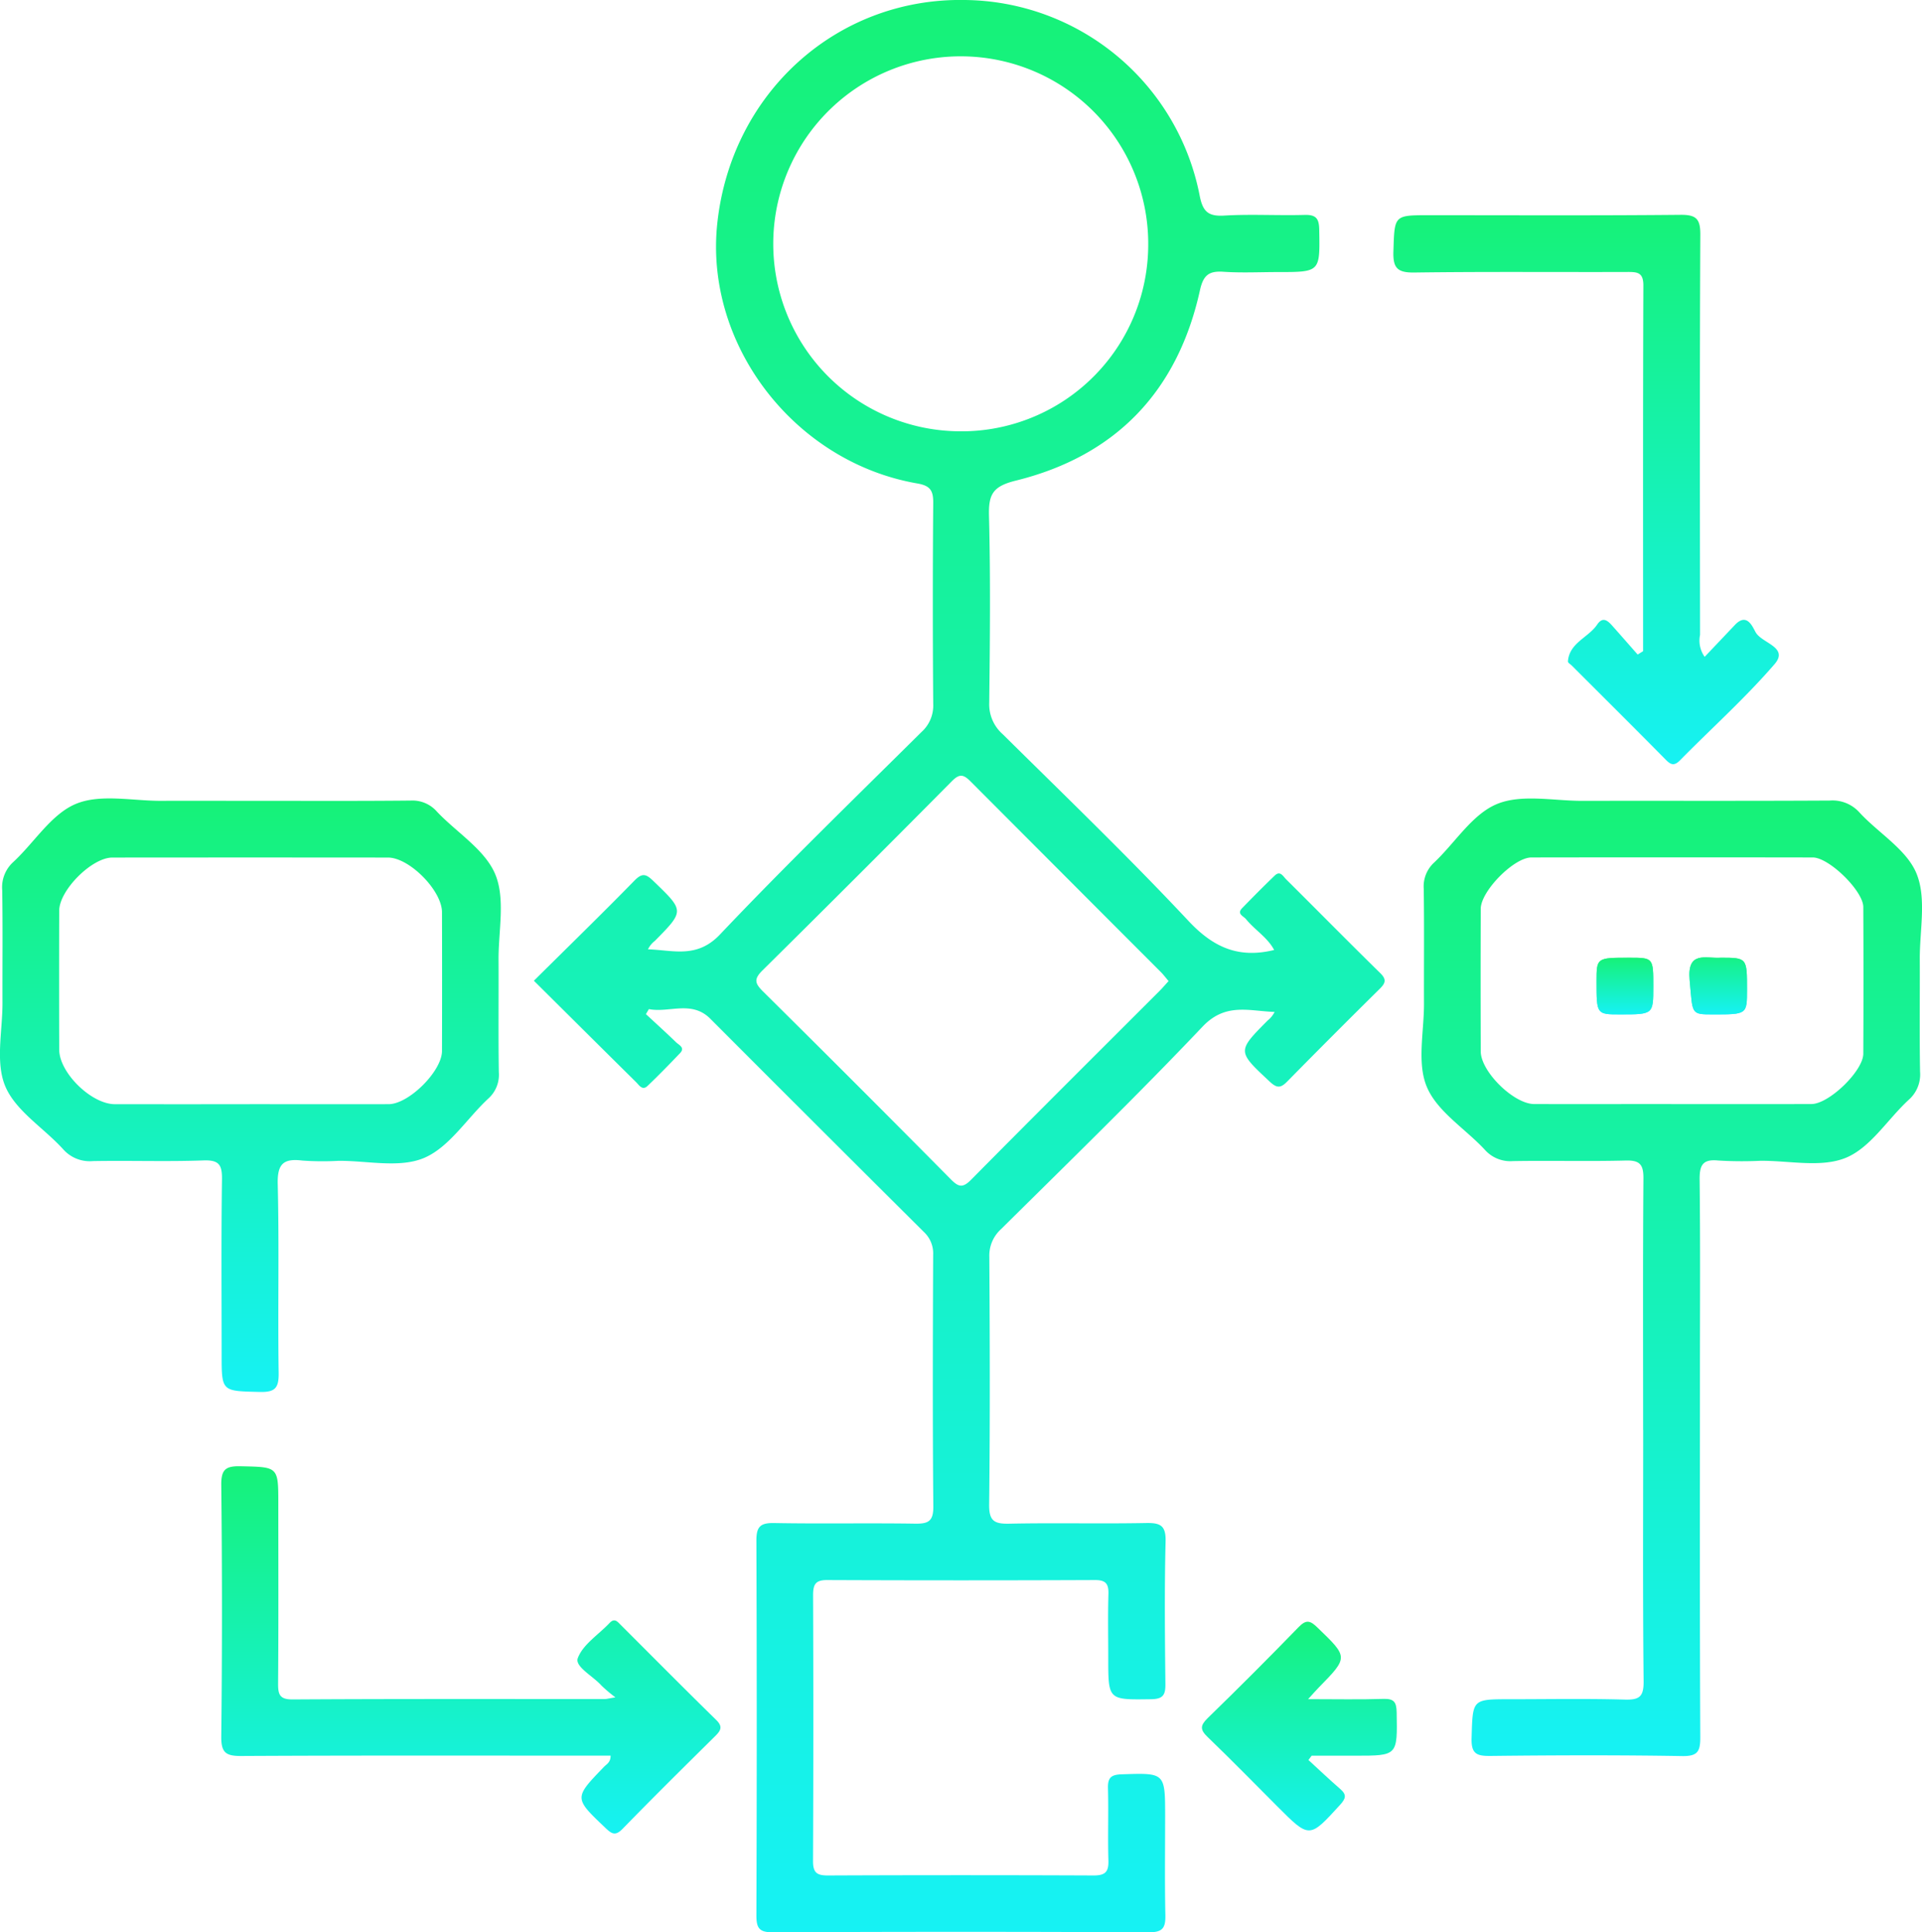
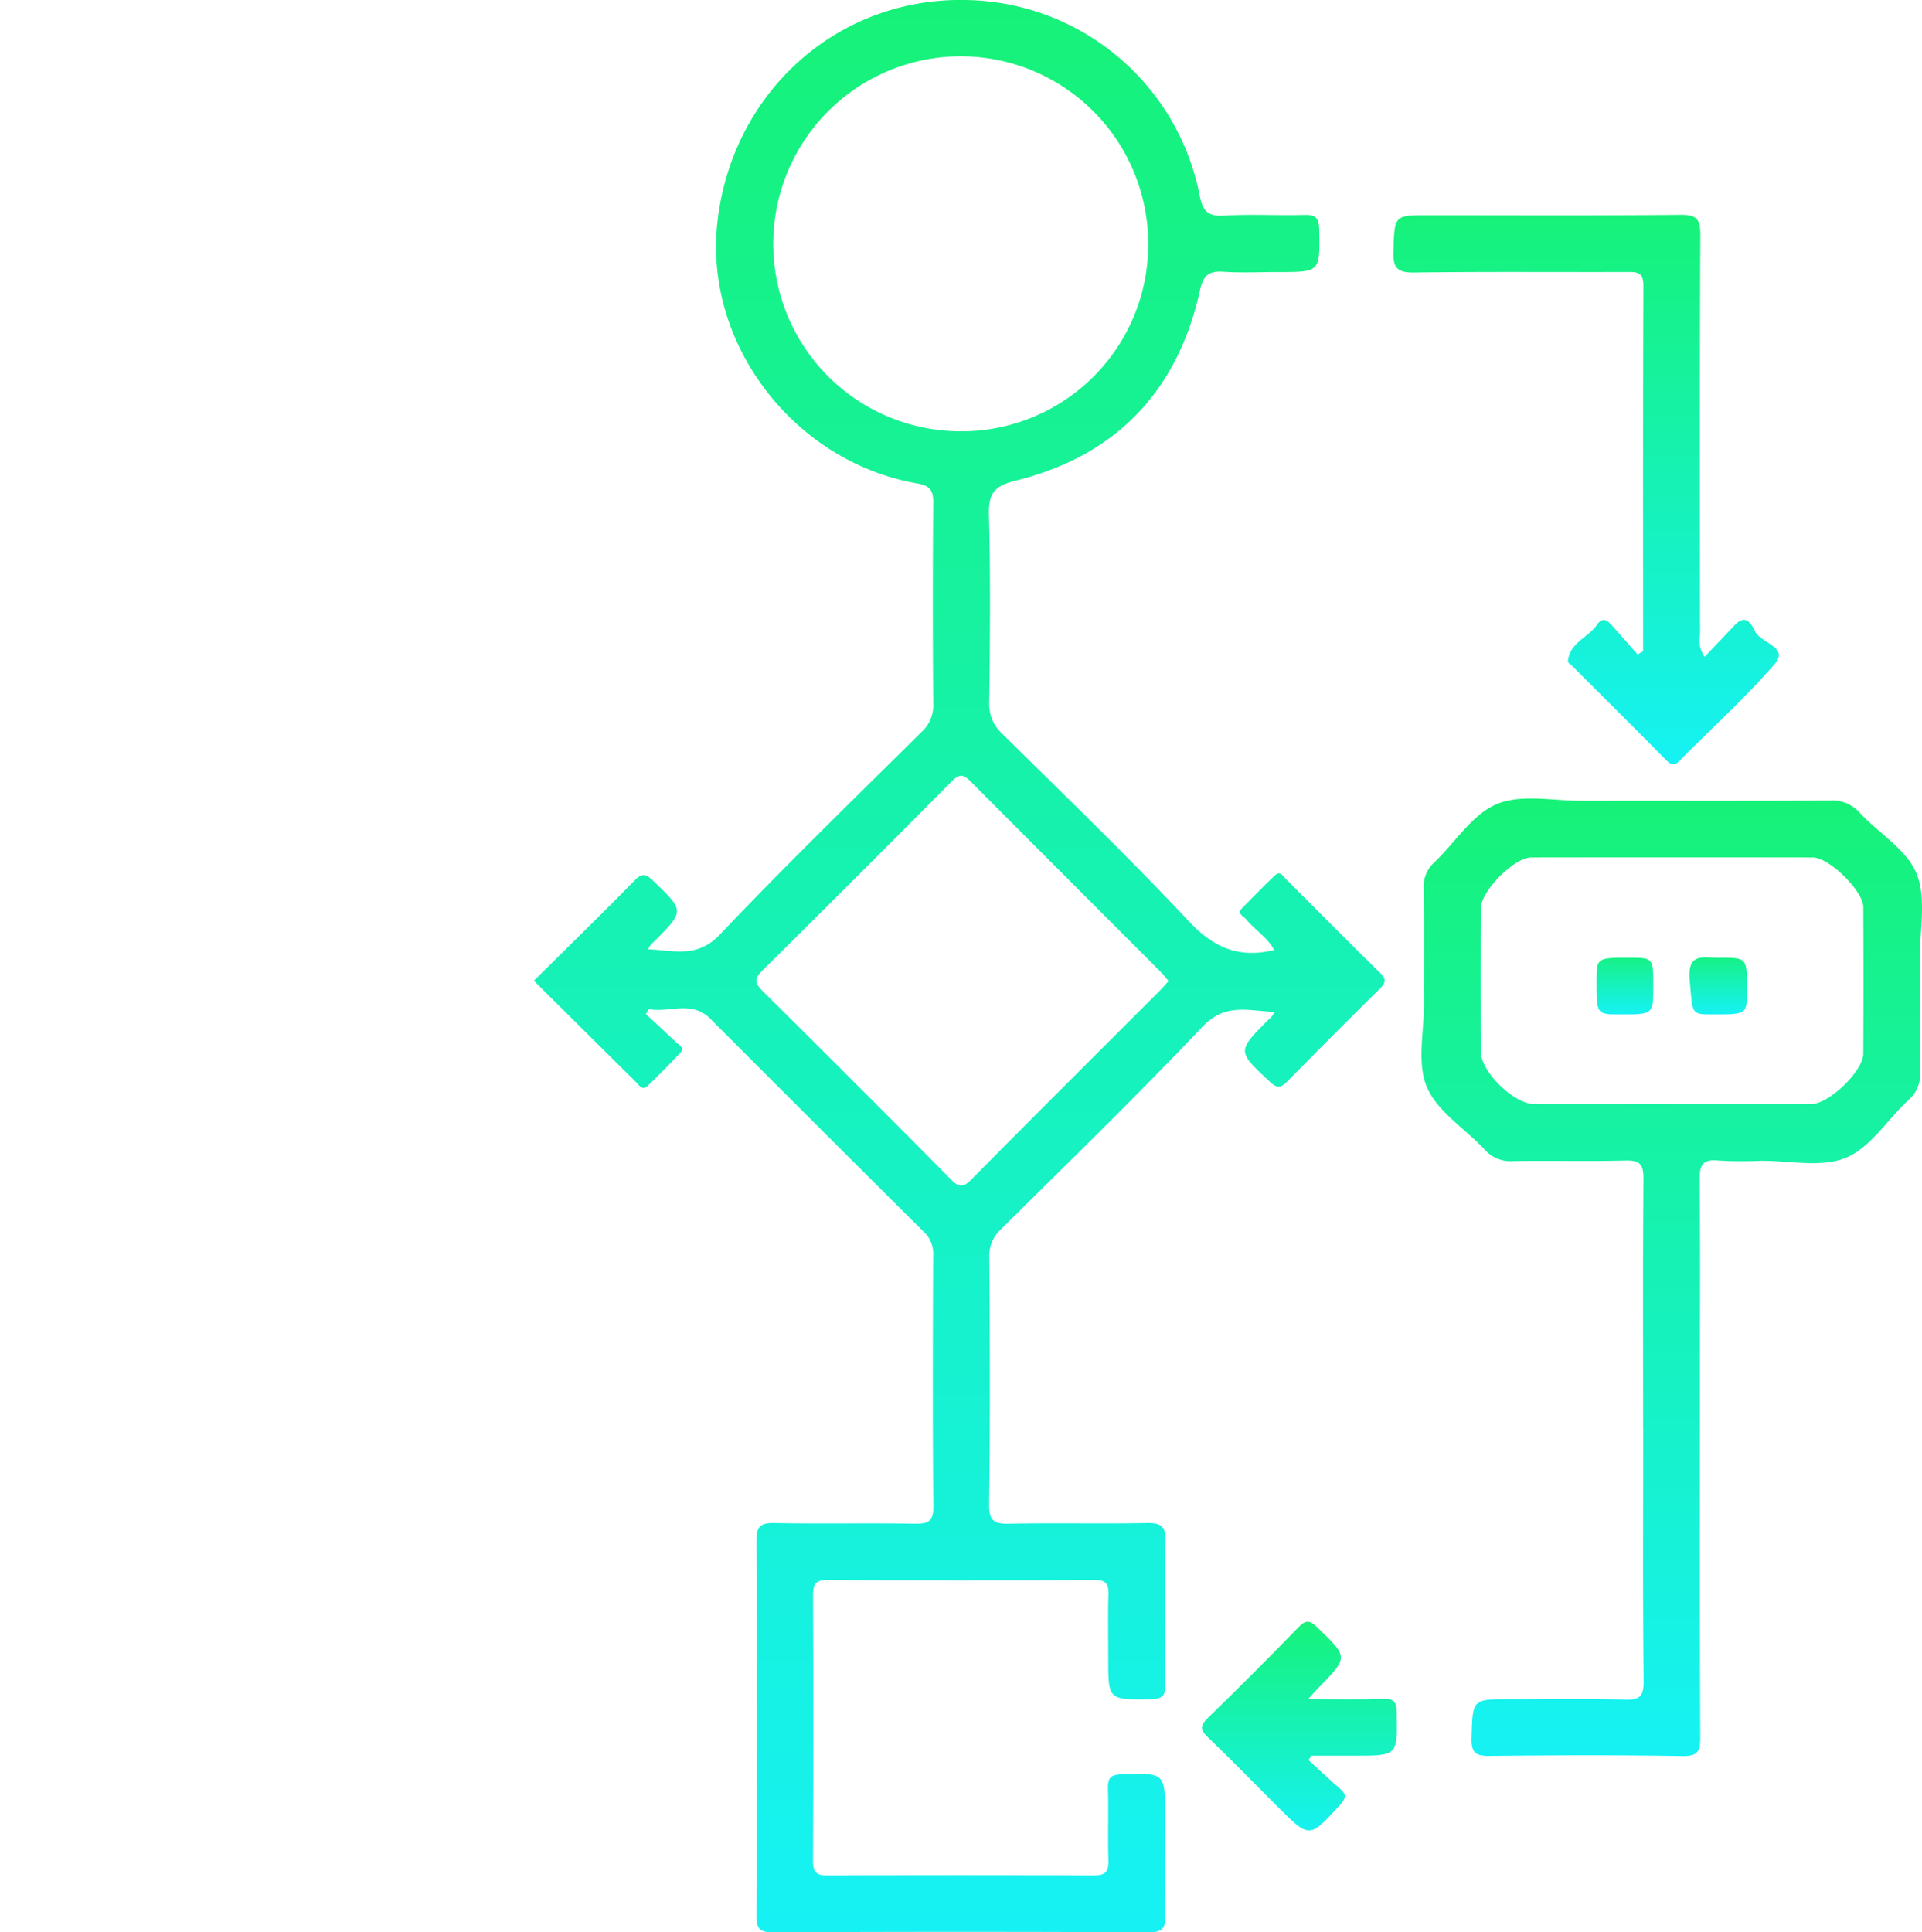
<svg xmlns="http://www.w3.org/2000/svg" id="Grupo_287" data-name="Grupo 287" width="162.542" height="163.411" viewBox="0 0 162.542 163.411">
  <defs>
    <linearGradient id="linear-gradient" x1="0.5" x2="0.5" y2="1" gradientUnits="objectBoundingBox">
      <stop offset="0" stop-color="#16f278" />
      <stop offset="1" stop-color="#16f2f4" />
    </linearGradient>
    <clipPath id="clip-path">
      <rect id="Rectángulo_381" data-name="Rectángulo 381" width="162.542" height="163.411" fill="url(#linear-gradient)" />
    </clipPath>
  </defs>
  <g id="Grupo_286" data-name="Grupo 286" clip-path="url(#clip-path)">
    <path id="Trazado_939" data-name="Trazado 939" d="M96.483,82.939c2.9-2.876,5.745-5.645,8.52-8.482.684-.7,1.016-.5,1.608.071,2.6,2.509,2.62,2.491.1,5.045a1.968,1.968,0,0,0-.578.709c2.141.073,4.144.8,6.089-1.255,5.541-5.842,11.323-11.454,17.043-17.124a3,3,0,0,0,.99-2.364q-.068-8.508,0-17.016c.01-1.049-.266-1.45-1.343-1.637-10.387-1.8-17.994-11.7-16.923-21.951C113.15,7.88,122.092-.2,132.936,0a20.444,20.444,0,0,1,19.859,16.578c.261,1.313.719,1.735,2.066,1.654,2.261-.135,4.537.007,6.8-.057.989-.028,1.224.323,1.239,1.27.059,3.564.095,3.563-3.508,3.563-1.532,0-3.069.078-4.593-.025-1.222-.082-1.7.277-1.984,1.55-1.879,8.537-7.1,14.019-15.576,16.112-1.939.479-2.312,1.151-2.267,2.965.132,5.272.08,10.549.02,15.823a3.359,3.359,0,0,0,1.132,2.651c5.283,5.225,10.642,10.381,15.72,15.8,2.09,2.231,4.232,3.195,7.242,2.455-.552-1.053-1.632-1.691-2.381-2.609-.208-.256-.8-.436-.33-.924.909-.935,1.826-1.863,2.768-2.766.459-.44.707.077.954.322,2.656,2.638,5.282,5.306,7.955,7.924.562.55.451.857-.042,1.344q-3.935,3.885-7.812,7.827c-.558.569-.874.587-1.488.013-2.747-2.572-2.773-2.548-.166-5.175a2.077,2.077,0,0,0,.581-.719c-2.127-.062-4.134-.814-6.082,1.235C147.5,92.655,141.72,98.269,136,103.939a3.01,3.01,0,0,0-1,2.362c.042,6.976.066,13.953-.015,20.929-.016,1.392.424,1.653,1.694,1.627,3.855-.08,7.714.017,11.569-.056,1.211-.023,1.691.2,1.658,1.556-.1,4.025-.058,8.054-.016,12.08.009.934-.229,1.251-1.223,1.264-3.611.049-3.61.091-3.61-3.456,0-1.815-.037-3.631.015-5.444.026-.872-.234-1.182-1.146-1.178q-11.315.047-22.631,0c-1.033-.006-1.2.4-1.2,1.3q.044,11.23-.005,22.461c-.005,1,.336,1.226,1.271,1.222q11.23-.048,22.46,0c.979,0,1.277-.3,1.249-1.258-.06-2.04.019-4.084-.036-6.125-.023-.886.261-1.141,1.154-1.171,3.68-.122,3.679-.155,3.679,3.563,0,2.779-.039,5.559.02,8.337.022,1.053-.2,1.466-1.387,1.46q-15.909-.076-31.82,0c-1.169.005-1.382-.384-1.379-1.452q.056-15.825,0-31.65c-.006-1.192.313-1.53,1.506-1.508,3.969.074,7.941-.01,11.91.052,1.13.018,1.558-.206,1.546-1.46-.064-7.09-.043-14.18-.014-21.27a2.472,2.472,0,0,0-.782-1.935q-9.05-9-18.06-18.032c-1.588-1.589-3.476-.48-5.2-.817l-.25.424c.853.792,1.716,1.572,2.552,2.381.24.233.781.448.337.916-.9.944-1.809,1.876-2.75,2.775-.439.419-.709-.062-.969-.319-2.861-2.829-5.714-5.667-8.644-8.577m51.953-62.071a15.856,15.856,0,1,0-16.293,15.6,15.794,15.794,0,0,0,16.293-15.6m1.723,62.1c-.239-.28-.435-.545-.665-.775q-8.049-8.056-16.092-16.12c-.628-.633-.964-.621-1.587.008q-7.955,8.03-15.993,15.977c-.781.768-.624,1.131.058,1.807q7.972,7.893,15.863,15.867c.657.664,1.012.747,1.714.037,5.3-5.359,10.641-10.672,15.969-16,.237-.238.455-.5.733-.8" transform="translate(-51.333 0)" fill="url(#linear-gradient)" />
    <path id="Trazado_940" data-name="Trazado 940" d="M275.633,197.7c0-7.088-.027-14.176.026-21.264.009-1.183-.307-1.545-1.506-1.513-3.173.082-6.351-.007-9.525.048a2.876,2.876,0,0,1-2.381-.959c-1.654-1.781-4.02-3.222-4.9-5.306-.858-2.025-.236-4.682-.245-7.061-.011-3.232.026-6.465-.021-9.7a2.738,2.738,0,0,1,.891-2.234c1.769-1.671,3.2-4.061,5.287-4.931s4.792-.271,7.226-.275c6.974-.013,13.949.015,20.924-.025a3.068,3.068,0,0,1,2.529,1.017c1.613,1.747,3.989,3.129,4.819,5.164.855,2.1.261,4.793.273,7.227.015,3.176-.031,6.352.024,9.526a2.85,2.85,0,0,1-.961,2.375c-1.788,1.648-3.223,4.039-5.309,4.9s-4.795.237-7.23.256a33.263,33.263,0,0,1-3.57-.023c-1.344-.135-1.585.424-1.571,1.643.062,5.386.027,10.773.027,16.161,0,10.32-.022,20.64.028,30.961.006,1.23-.23,1.625-1.559,1.6-5.385-.09-10.774-.072-16.16-.011-1.185.014-1.665-.159-1.622-1.523.1-3.272.018-3.274,3.253-3.274s6.466-.06,9.7.031c1.237.035,1.609-.24,1.595-1.551-.075-7.087-.036-14.176-.036-21.264m2.335-27.545c3.966,0,7.931.01,11.9-.005,1.486-.006,4.373-2.8,4.38-4.254q.03-6.2,0-12.408c-.007-1.362-2.893-4.187-4.271-4.19q-11.9-.02-23.795,0c-1.481,0-4.281,2.847-4.287,4.337q-.022,6.033,0,12.067c.005,1.707,2.791,4.445,4.521,4.45,3.852.009,7.7,0,11.557,0" transform="translate(-136.676 -76.778)" fill="url(#linear-gradient)" />
-     <path id="Trazado_941" data-name="Trazado 941" d="M21.132,144.493c4.535,0,9.069.025,13.6-.021a2.752,2.752,0,0,1,2.22.937c1.672,1.769,4.057,3.209,4.929,5.294s.268,4.786.281,7.217c.017,3.174-.025,6.348.023,9.522a2.7,2.7,0,0,1-.892,2.235c-1.823,1.695-3.3,4.118-5.435,5.02-2.073.876-4.793.227-7.229.242a24.048,24.048,0,0,1-3.058-.022c-1.584-.193-2.125.259-2.083,1.979.129,5.325,0,10.655.078,15.982.017,1.265-.292,1.638-1.587,1.607-3.234-.079-3.235-.009-3.235-3.163,0-4.931-.041-9.863.029-14.793.017-1.227-.223-1.672-1.561-1.624-3.113.112-6.234,0-9.35.056a3,3,0,0,1-2.527-1.008c-1.636-1.8-4.008-3.231-4.887-5.316-.854-2.026-.231-4.68-.238-7.058-.01-3.174.029-6.348-.022-9.522a2.876,2.876,0,0,1,.939-2.391c1.782-1.653,3.211-4.05,5.294-4.914s4.793-.245,7.227-.257c2.494-.013,4.988,0,7.482,0m-.01,25.653c3.914,0,7.829.008,11.743,0,1.71,0,4.511-2.792,4.516-4.493q.017-5.871,0-11.743c0-1.826-2.756-4.618-4.565-4.62q-11.658-.011-23.316,0c-1.729,0-4.485,2.76-4.491,4.493q-.017,5.872,0,11.743c0,1.959,2.72,4.62,4.71,4.622q5.7.007,11.4,0" transform="translate(0 -76.769)" fill="url(#linear-gradient)" />
    <path id="Trazado_942" data-name="Trazado 942" d="M272.927,75.725c0-10.312-.016-20.624.023-30.936,0-1.1-.515-1.135-1.344-1.132-6.009.021-12.019-.036-18.027.046-1.422.02-1.814-.376-1.768-1.782.1-3.063.025-3.065,3.009-3.065,7.086,0,14.173.036,21.259-.032,1.334-.013,1.695.33,1.688,1.68-.057,11.281-.035,22.562-.022,33.844a2.36,2.36,0,0,0,.389,1.855c.882-.93,1.72-1.81,2.555-2.694,1.028-1.088,1.5.172,1.761.626.532.926,2.831,1.256,1.593,2.689-2.476,2.866-5.32,5.414-7.984,8.121-.49.5-.773.409-1.218-.043-2.628-2.664-5.282-5.3-7.928-7.946-.12-.12-.35-.25-.342-.362.117-1.586,1.722-2.009,2.469-3.114.5-.744.933-.3,1.327.146.705.791,1.4,1.589,2.1,2.384l.46-.285" transform="translate(-133.972 -20.656)" fill="url(#linear-gradient)" />
-     <path id="Trazado_943" data-name="Trazado 943" d="M73.324,284.531a12.665,12.665,0,0,1-1.183-1c-.708-.8-2.267-1.6-2.005-2.315.428-1.163,1.757-1.989,2.687-2.976.422-.448.665-.12.942.156,2.689,2.685,5.363,5.384,8.078,8.042.586.574.382.9-.089,1.369-2.622,2.592-5.244,5.185-7.815,7.826-.608.624-.906.467-1.453-.054-2.676-2.546-2.689-2.526-.131-5.178.217-.225.566-.377.556-.945H71.288c-9.871,0-19.741-.024-29.611.029-1.295.007-1.705-.27-1.69-1.646q.116-10.634,0-21.272c-.013-1.305.364-1.611,1.617-1.584,3.206.069,3.207.007,3.207,3.185,0,5.049.021,10.1-.018,15.146-.007.949.1,1.4,1.251,1.388,8.792-.053,17.585-.029,26.378-.033.153,0,.3-.046.9-.143" transform="translate(-21.274 -140.983)" fill="url(#linear-gradient)" />
    <path id="Trazado_944" data-name="Trazado 944" d="M226.179,299.628c2.334,0,4.347.044,6.356-.02.89-.028,1.119.242,1.135,1.13.066,3.674.1,3.674-3.5,3.674h-3.692l-.267.365c.894.819,1.771,1.657,2.687,2.45.562.487.479.8-.012,1.34-2.6,2.848-2.578,2.866-5.3.14-1.963-1.963-3.9-3.952-5.9-5.872-.65-.623-.636-.975,0-1.6q3.9-3.791,7.689-7.692c.652-.673.99-.557,1.6.035,2.609,2.516,2.629,2.494.093,5.083-.22.225-.426.463-.884.964" transform="translate(-115.556 -155.934)" fill="url(#linear-gradient)" />
    <path id="Trazado_945" data-name="Trazado 945" d="M293.324,175.477c0-2.431,0-2.431-2.032-2.432-2.766,0-2.766,0-2.766,2.018,0,2.775,0,2.775,2.008,2.775,2.79,0,2.79,0,2.79-2.361m5.686-2.434c-1.26.081-2.842-.608-2.608,1.906.266,2.869.06,2.888,1.969,2.89,2.879,0,2.879,0,2.88-2.087,0-2.706,0-2.706-2.24-2.709" transform="translate(-153.507 -92.05)" fill="url(#linear-gradient)" />
-     <path id="Trazado_946" data-name="Trazado 946" d="M293.324,175.511c0,2.362,0,2.362-2.79,2.361-2.009,0-2.009,0-2.008-2.775,0-2.019,0-2.019,2.766-2.018,2.032,0,2.032,0,2.032,2.432" transform="translate(-153.507 -92.085)" fill="url(#linear-gradient)" />
-     <path id="Trazado_947" data-name="Trazado 947" d="M307.939,173.044c2.24,0,2.24,0,2.239,2.708,0,2.089,0,2.089-2.88,2.087-1.908,0-1.7-.021-1.969-2.89-.234-2.513,1.349-1.824,2.609-1.9" transform="translate(-162.435 -92.051)" fill="url(#linear-gradient)" />
  </g>
</svg>